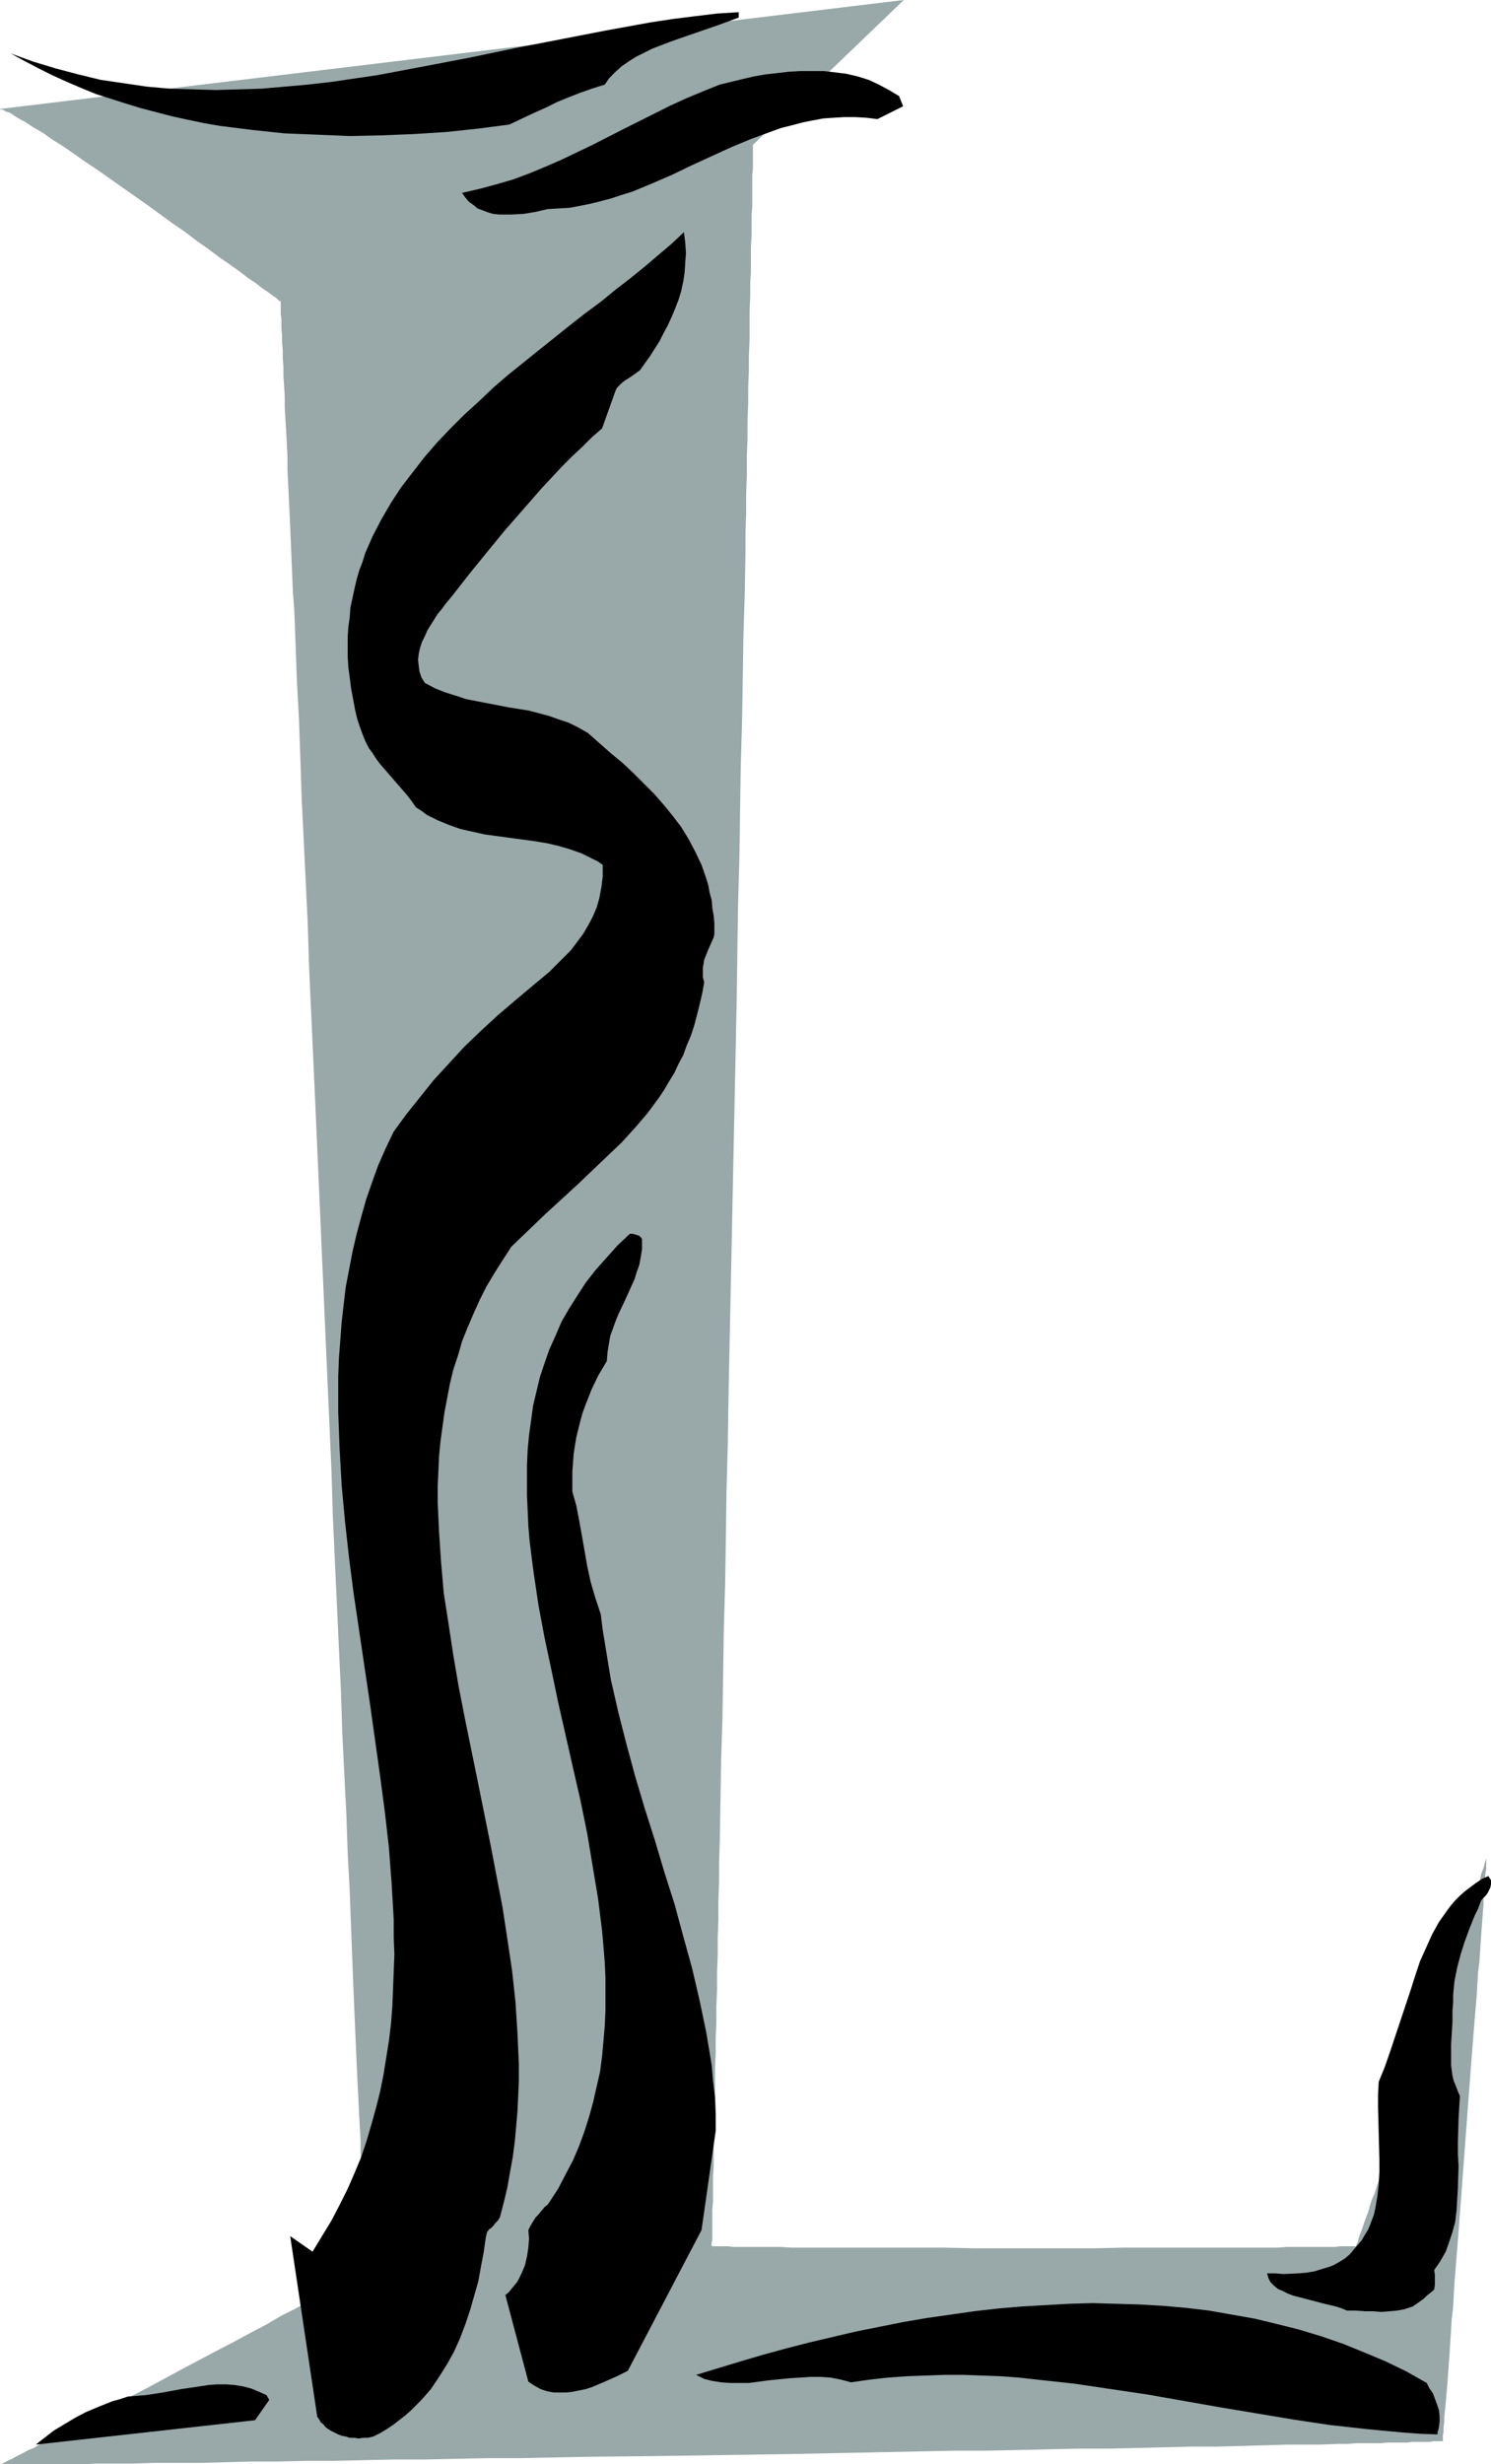
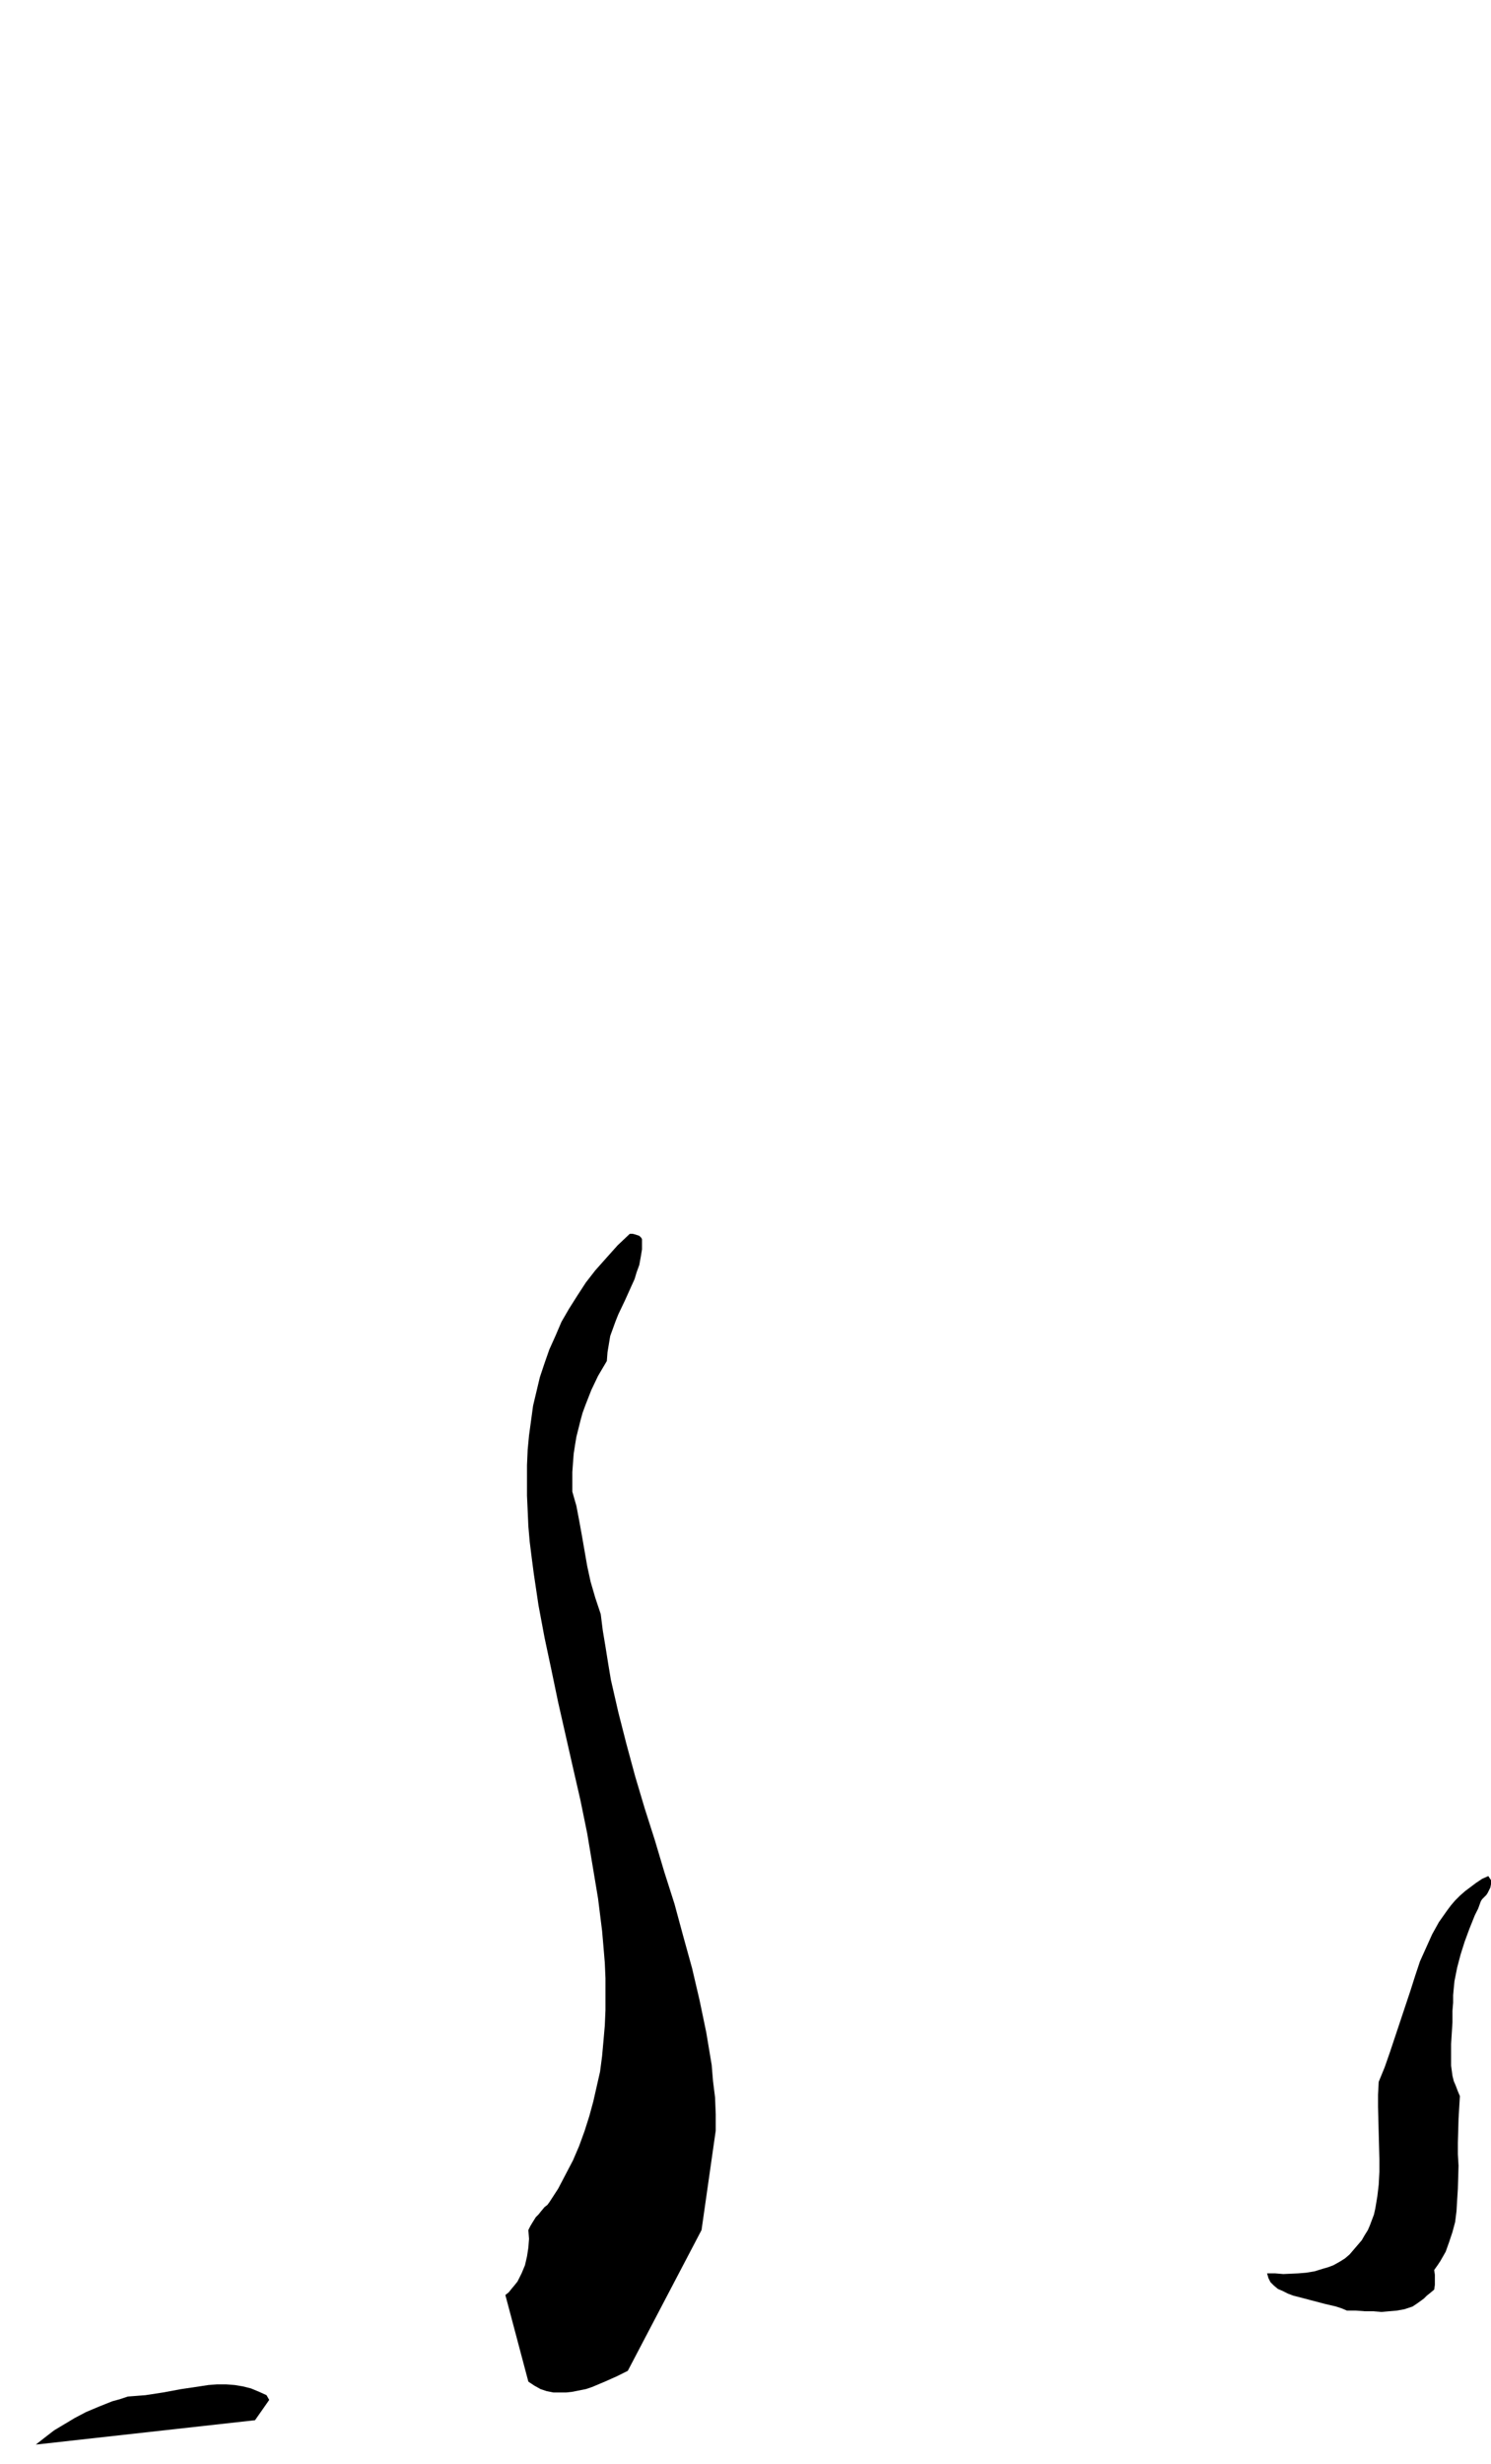
<svg xmlns="http://www.w3.org/2000/svg" xmlns:ns1="http://sodipodi.sourceforge.net/DTD/sodipodi-0.dtd" xmlns:ns2="http://www.inkscape.org/namespaces/inkscape" version="1.0" width="94.222mm" height="155.668mm" id="svg8" ns1:docname="Sketchy L.wmf">
  <ns1:namedview id="namedview8" pagecolor="#ffffff" bordercolor="#000000" borderopacity="0.25" ns2:showpageshadow="2" ns2:pageopacity="0.0" ns2:pagecheckerboard="0" ns2:deskcolor="#d1d1d1" ns2:document-units="mm" />
  <defs id="defs1">
    <pattern id="WMFhbasepattern" patternUnits="userSpaceOnUse" width="6" height="6" x="0" y="0" />
  </defs>
-   <path style="fill:#99a8a8;fill-opacity:1;fill-rule:evenodd;stroke:none" d="M 0,26.016 215.867,0 179.835,34.58 v 0.808 0.646 1.778 1.131 1.293 l -0.162,1.454 v 1.778 1.778 1.778 2.101 l -0.162,2.262 v 2.424 2.585 l -0.162,2.585 v 2.747 2.909 l -0.162,3.07 v 3.232 l -0.162,3.232 v 3.555 3.393 l -0.162,3.717 v 3.717 l -0.162,3.878 v 4.04 l -0.162,4.04 v 4.201 l -0.162,4.201 v 4.363 l -0.162,4.525 v 4.525 l -0.162,4.686 v 4.686 l -0.162,9.695 -0.323,10.019 -0.162,10.18 -0.162,10.503 -0.323,10.665 -0.162,10.988 -0.162,11.15 -0.323,11.311 -0.162,11.311 -0.162,11.635 -0.485,23.269 -0.485,23.431 -0.485,23.592 -0.485,23.269 -0.162,11.473 -0.323,11.473 -0.162,11.311 -0.162,10.988 -0.323,10.988 -0.162,10.665 -0.162,10.503 -0.323,10.18 -0.162,10.019 -0.162,9.534 -0.162,4.848 v 4.525 l -0.162,4.525 v 4.525 l -0.162,4.363 v 4.201 l -0.162,4.201 v 4.04 l -0.162,3.878 v 3.878 l -0.162,3.717 v 3.717 l -0.162,3.393 v 3.555 3.232 l -0.162,3.07 v 3.07 2.909 l -0.162,2.747 v 2.585 2.585 l -0.162,2.262 v 2.262 2.101 1.778 l -0.162,1.778 v 1.616 1.454 1.293 1.131 1.778 l -0.162,0.646 v 0.646 l 0.162,0.162 h 0.323 0.485 0.808 0.969 1.131 l 1.293,0.162 h 1.454 1.777 1.777 1.939 4.363 l 2.424,0.162 h 5.17 2.747 8.887 6.301 13.572 l 7.109,0.162 h 28.599 l 7.109,-0.162 h 13.572 6.301 8.887 2.747 5.17 l 2.424,-0.162 h 4.363 1.939 1.777 1.777 1.454 l 1.293,-0.162 h 1.131 0.969 0.808 0.485 0.323 l 0.162,-0.162 v 0 -0.162 l 0.162,-0.323 0.162,-0.323 0.162,-0.646 0.162,-0.646 0.323,-0.808 0.323,-0.808 0.323,-0.97 0.323,-0.97 0.485,-1.293 0.485,-1.293 0.323,-1.293 0.485,-1.454 0.646,-1.454 0.485,-1.616 1.131,-3.393 1.131,-3.555 1.293,-3.717 1.454,-4.04 1.293,-4.201 1.454,-4.201 2.908,-8.564 2.908,-8.726 1.454,-4.201 1.454,-4.201 1.293,-3.878 1.293,-3.878 1.293,-3.717 1.131,-3.393 0.485,-1.616 0.485,-1.616 0.485,-1.454 0.485,-1.293 0.485,-1.293 0.323,-1.293 0.485,-1.131 0.162,-0.97 0.323,-0.97 0.323,-0.808 0.162,-0.646 0.162,-0.646 0.162,-0.485 0.162,-0.323 0.162,-0.162 v -0.162 0.162 l -0.162,0.323 v 0.485 0.808 0.808 l -0.162,0.97 -0.162,1.293 v 1.293 l -0.162,1.616 -0.162,1.616 v 1.778 l -0.162,1.939 -0.162,2.101 -0.162,2.262 -0.162,2.262 -0.162,2.424 -0.162,2.585 -0.323,2.585 -0.162,2.585 -0.162,2.909 -0.485,5.656 -0.485,6.14 -0.485,6.14 -0.485,6.464 -0.969,12.927 -0.969,12.927 -0.485,6.464 -0.485,6.14 -0.485,5.979 -0.323,5.817 -0.323,2.747 -0.162,2.585 -0.162,2.585 -0.162,2.585 -0.162,2.262 -0.162,2.262 -0.162,2.262 -0.162,1.939 -0.162,1.939 -0.162,1.778 -0.162,1.616 -0.162,1.454 v 1.293 l -0.162,1.131 v 1.131 l -0.162,0.808 v 0.646 0.485 0.162 0.162 h -0.162 -0.162 -0.646 -0.646 -0.646 l -0.808,0.162 h -0.808 -1.131 -1.131 -1.131 l -1.293,0.162 h -1.454 -1.454 -1.777 l -1.616,0.162 h -1.777 -1.939 -2.1 l -1.939,0.162 h -2.262 l -4.524,0.162 h -2.424 -5.17 l -5.332,0.162 -5.655,0.162 -5.978,0.162 h -6.14 l -6.463,0.162 -6.625,0.162 -6.786,0.162 h -7.109 l -7.109,0.162 -7.433,0.162 -7.433,0.162 h -7.756 l -7.594,0.162 -15.835,0.323 -15.996,0.323 -32.315,0.485 -15.996,0.162 -15.673,0.323 h -7.756 l -7.594,0.162 -7.594,0.162 h -7.271 l -7.271,0.162 -7.109,0.162 h -6.786 l -6.625,0.162 h -6.463 l -6.14,0.162 -5.978,0.162 H 42.172 36.84 l -5.009,0.162 h -2.585 -2.262 -2.262 -2.101 l -2.1,0.162 H 16.642 14.704 11.31 9.856 0.162 0 v 0 0 h 0.162 l 0.323,-0.162 0.485,-0.162 0.485,-0.323 0.646,-0.323 0.808,-0.323 0.808,-0.485 0.969,-0.485 0.969,-0.485 1.131,-0.646 1.293,-0.485 1.293,-0.808 1.293,-0.646 1.454,-0.808 1.454,-0.808 3.232,-1.616 3.393,-1.778 3.716,-1.939 3.716,-1.939 3.878,-2.101 4.039,-2.101 8.079,-4.363 8.24,-4.363 4.039,-2.101 3.878,-2.101 3.716,-1.939 3.555,-2.101 3.555,-1.778 3.07,-1.778 1.616,-0.808 1.454,-0.808 1.293,-0.646 1.293,-0.808 1.131,-0.646 1.131,-0.646 1.131,-0.485 0.969,-0.485 0.808,-0.485 0.808,-0.485 0.646,-0.323 0.485,-0.323 0.485,-0.323 0.162,-0.162 0.162,-0.162 h 0.162 v -0.323 l -0.162,-0.485 v -0.485 -0.808 -0.808 -1.131 l -0.162,-1.131 v -1.454 l -0.162,-1.454 v -1.616 -1.778 l -0.162,-1.939 v -2.101 l -0.162,-2.101 v -2.424 l -0.162,-2.424 -0.162,-2.585 -0.162,-2.747 v -2.909 l -0.162,-2.909 -0.162,-3.07 -0.162,-3.232 -0.162,-3.232 -0.162,-3.393 -0.162,-3.555 -0.162,-3.555 -0.162,-3.717 -0.162,-3.878 -0.162,-3.878 -0.162,-3.878 -0.162,-4.201 -0.162,-4.201 -0.162,-4.201 -0.323,-8.726 -0.485,-9.049 -0.323,-9.372 -0.485,-9.534 -0.485,-9.857 -0.323,-10.019 -0.485,-10.18 -0.485,-10.503 -0.485,-10.503 -0.485,-10.665 -0.323,-10.827 -0.969,-21.815 -0.969,-21.976 -0.969,-22.138 -0.969,-21.815 -0.485,-10.827 -0.485,-10.665 -0.485,-10.503 -0.323,-10.503 -0.485,-10.18 -0.485,-10.019 -0.485,-9.857 -0.323,-9.695 -0.323,-9.211 -0.485,-9.049 -0.323,-8.726 -0.162,-4.363 -0.162,-4.201 -0.323,-4.04 -0.162,-4.04 -0.162,-3.878 -0.162,-3.878 -0.162,-3.717 -0.162,-3.555 -0.162,-3.555 -0.162,-3.393 -0.162,-3.232 v -3.232 l -0.162,-3.07 -0.162,-3.07 -0.162,-2.747 -0.162,-2.747 V 94.692 L 67.862,92.269 67.701,89.845 V 87.582 L 67.539,85.643 V 83.543 L 67.378,81.765 V 80.149 L 67.216,78.533 V 77.241 76.109 L 67.054,74.978 V 74.009 73.362 72.716 72.231 71.908 h -0.162 v 0 L 66.57,71.746 66.247,71.423 65.923,71.1 65.439,70.777 64.954,70.454 64.308,69.969 63.661,69.484 62.853,68.999 62.046,68.353 61.238,67.707 59.299,66.414 57.198,64.798 54.936,63.182 52.351,61.405 49.766,59.466 47.019,57.526 44.272,55.426 41.202,53.325 35.224,48.962 29.245,44.761 23.267,40.559 20.359,38.62 17.612,36.681 15.027,34.904 12.441,33.288 10.179,31.672 7.917,30.379 5.978,29.086 5.009,28.602 4.201,28.117 3.393,27.632 2.747,27.147 2.101,26.824 1.454,26.663 0.969,26.339 0.646,26.178 H 0.162 Z" id="path1" />
  <path style="fill:#000000;fill-opacity:1;fill-rule:evenodd;stroke:none" d="m 356.116,448.9 -0.646,-0.97 -1.454,0.646 -1.454,0.97 -1.293,0.97 -1.293,0.97 -1.293,1.131 -1.131,1.131 -0.969,1.131 -0.969,1.293 -1.939,2.747 -1.616,2.909 -1.454,3.232 -1.454,3.232 -1.131,3.393 -1.131,3.555 -2.424,7.272 -2.424,7.272 -1.293,3.717 -1.454,3.555 -0.162,3.07 v 2.909 l 0.162,6.302 0.162,6.14 v 3.07 l -0.162,3.07 -0.323,2.747 -0.485,2.909 -0.323,1.454 -0.485,1.293 -0.485,1.293 -0.485,1.131 -0.808,1.293 -0.646,1.131 -0.969,1.131 -0.969,1.131 -0.969,1.131 -1.131,0.97 -1.293,0.808 -1.454,0.808 -1.293,0.485 -1.131,0.323 -2.1,0.646 -1.939,0.323 -1.939,0.162 -3.555,0.162 -1.939,-0.162 h -1.939 l 0.323,1.131 0.485,0.97 0.808,0.808 0.969,0.808 1.131,0.485 1.293,0.646 1.293,0.485 1.293,0.323 3.07,0.808 3.07,0.808 2.747,0.646 1.454,0.485 1.131,0.485 h 2.1 l 2.262,0.162 h 1.939 l 1.939,0.162 1.777,-0.162 1.939,-0.162 1.777,-0.323 1.939,-0.646 0.485,-0.323 0.485,-0.323 1.131,-0.808 0.646,-0.485 0.646,-0.646 0.808,-0.646 0.969,-0.808 0.162,-1.131 v -1.131 -1.293 l -0.162,-1.131 0.808,-1.131 0.646,-0.97 1.293,-2.262 0.808,-2.262 0.808,-2.424 0.646,-2.424 0.323,-2.585 0.162,-2.747 0.162,-2.585 0.162,-5.494 -0.162,-2.747 v -2.747 l 0.162,-5.656 0.162,-2.747 0.162,-2.747 -0.485,-1.131 -0.485,-1.293 -0.485,-1.131 -0.323,-1.293 -0.323,-2.424 v -2.585 -2.585 l 0.162,-2.585 0.162,-2.585 v -2.747 l 0.162,-1.939 v -1.778 l 0.162,-1.778 0.162,-1.616 0.646,-3.232 0.808,-3.07 0.969,-3.07 1.131,-3.07 1.293,-3.232 0.808,-1.616 0.646,-1.778 0.323,-0.485 0.969,-0.97 0.323,-0.485 0.323,-0.646 0.323,-0.646 0.162,-0.808 z" id="path2" />
-   <path style="fill:#000000;fill-opacity:1;fill-rule:evenodd;stroke:none" d="m 343.674,579.466 0.162,-1.293 v -1.454 l -0.162,-1.293 -0.485,-1.454 -0.485,-1.293 -0.485,-1.293 -0.808,-1.131 -0.646,-1.293 -4.847,-2.747 -5.009,-2.424 -5.009,-2.101 -5.17,-2.101 -5.17,-1.778 -5.332,-1.616 -5.17,-1.293 -5.332,-1.293 -5.494,-0.97 -5.494,-0.97 -5.494,-0.646 -5.494,-0.485 -5.655,-0.323 -5.494,-0.162 -5.655,-0.162 -5.655,0.162 -5.655,0.323 -5.655,0.323 -5.655,0.485 -5.655,0.646 -5.655,0.808 -5.655,0.808 -5.655,0.97 -5.655,1.131 -5.655,1.131 -5.494,1.293 -5.494,1.293 -5.655,1.454 -5.332,1.454 -5.494,1.616 -10.664,3.232 0.969,0.485 0.969,0.485 1.939,0.485 2.1,0.323 2.1,0.162 h 2.262 2.262 l 4.847,-0.646 4.847,-0.485 2.585,-0.162 2.424,-0.162 h 2.424 l 2.424,0.162 2.424,0.485 2.424,0.646 4.524,-0.646 4.363,-0.485 4.524,-0.323 4.524,-0.162 4.363,-0.162 h 4.524 l 4.363,0.162 4.524,0.162 4.363,0.323 4.363,0.485 8.887,0.97 8.725,1.293 8.725,1.293 17.45,3.07 8.725,1.454 8.725,1.454 8.564,1.293 8.725,0.97 8.564,0.808 4.201,0.323 4.363,0.162 v -0.323 -0.323 l 0.162,-0.323 z" id="path3" />
-   <path style="fill:#000000;fill-opacity:1;fill-rule:evenodd;stroke:none" d="m 214.736,22.946 -2.424,-1.454 -2.424,-1.293 -2.424,-1.131 -2.585,-0.808 -2.747,-0.646 -2.585,-0.323 -2.747,-0.323 h -2.908 -2.747 l -2.747,0.162 -2.747,0.323 -2.908,0.323 -2.747,0.485 -2.747,0.646 -5.332,1.293 -4.039,1.616 -3.878,1.616 -3.878,1.778 -3.878,1.939 -7.433,3.717 -7.271,3.717 -7.433,3.555 -3.716,1.616 -3.878,1.616 -3.878,1.454 -3.878,1.131 -4.201,1.131 -4.201,0.97 0.808,1.131 0.808,0.97 1.131,0.808 0.969,0.808 1.293,0.485 1.293,0.485 1.131,0.323 1.454,0.162 h 1.454 1.454 l 2.908,-0.162 2.908,-0.485 2.747,-0.646 2.585,-0.162 2.747,-0.162 2.585,-0.485 2.424,-0.485 2.585,-0.646 2.424,-0.646 2.424,-0.808 2.585,-0.808 4.686,-1.939 4.847,-2.101 4.686,-2.262 9.533,-4.363 4.686,-1.939 4.847,-1.778 2.262,-0.808 2.585,-0.646 2.424,-0.646 2.424,-0.485 2.585,-0.485 2.424,-0.162 2.585,-0.162 h 2.585 l 2.747,0.162 2.585,0.323 6.14,-3.07 z" id="path4" />
-   <path style="fill:#000000;fill-opacity:1;fill-rule:evenodd;stroke:none" d="m 176.442,2.909 -5.17,0.323 -5.332,0.646 -5.17,0.646 -5.332,0.808 -5.332,0.97 -5.332,0.97 -10.826,2.101 -10.826,2.101 -10.826,2.262 -10.987,2.101 -11.149,2.101 -5.494,0.808 -5.494,0.808 -5.655,0.646 -5.494,0.485 -5.494,0.485 -5.494,0.162 -5.494,0.162 -5.494,-0.162 -5.494,-0.162 -5.494,-0.485 -5.494,-0.808 -5.494,-0.808 -5.332,-1.293 -5.494,-1.454 -5.332,-1.616 -5.332,-1.939 3.232,1.778 3.393,1.778 3.232,1.616 3.555,1.616 3.393,1.454 3.555,1.454 3.555,1.131 3.555,1.131 3.716,1.131 3.716,0.97 3.716,0.97 3.716,0.808 3.878,0.808 3.716,0.646 3.878,0.485 3.878,0.485 7.594,0.808 7.917,0.323 7.756,0.323 7.756,-0.162 7.756,-0.323 7.594,-0.485 7.594,-0.808 7.433,-0.97 3.07,-1.454 2.747,-1.293 2.908,-1.293 2.585,-1.293 2.747,-1.131 2.908,-1.131 2.747,-0.97 3.07,-0.97 1.131,-1.616 1.454,-1.454 1.454,-1.293 1.616,-1.131 1.777,-1.131 1.939,-0.97 1.939,-0.97 2.1,-0.808 2.1,-0.808 2.262,-0.808 4.686,-1.616 4.686,-1.616 4.847,-1.778 z" id="path5" />
  <path style="fill:#000000;fill-opacity:1;fill-rule:evenodd;stroke:none" d="m 170.948,508.689 v -3.878 l -0.162,-4.04 -0.485,-3.878 -0.323,-3.878 -0.646,-3.878 -0.646,-3.878 -0.808,-3.878 -0.808,-3.878 -1.777,-7.595 -2.1,-7.595 -2.1,-7.756 -2.424,-7.595 -2.262,-7.595 -2.424,-7.595 -2.262,-7.595 -2.1,-7.756 -1.939,-7.595 -1.777,-7.756 -0.646,-3.878 -0.646,-4.04 -0.646,-3.878 -0.485,-3.878 -0.646,-1.939 -0.646,-1.939 -1.131,-3.878 -0.808,-3.717 -1.293,-7.433 -0.646,-3.555 -0.646,-3.393 -0.969,-3.393 v -4.686 l 0.162,-2.262 0.162,-2.101 0.323,-2.101 0.323,-1.939 0.485,-1.939 0.485,-1.939 0.485,-1.778 0.646,-1.778 1.454,-3.717 1.616,-3.393 2.1,-3.555 0.162,-2.101 0.323,-1.939 0.323,-1.939 0.646,-1.778 0.646,-1.778 0.646,-1.616 1.616,-3.393 1.454,-3.232 0.808,-1.778 0.485,-1.616 0.646,-1.778 0.323,-1.778 0.323,-1.939 v -1.939 -0.485 l -0.162,-0.323 -0.162,-0.162 -0.323,-0.323 -0.485,-0.162 -0.485,-0.162 -0.646,-0.162 h -0.646 l -2.908,2.747 -2.747,3.07 -2.585,2.909 -2.262,2.909 -2.1,3.232 -1.939,3.07 -1.777,3.07 -1.454,3.393 -1.454,3.232 -1.131,3.232 -1.131,3.393 -0.808,3.393 -0.808,3.393 -0.485,3.555 -0.485,3.555 -0.323,3.393 -0.162,3.717 v 3.555 3.717 l 0.162,3.555 0.162,3.717 0.323,3.717 0.485,3.878 0.485,3.717 1.131,7.595 1.454,7.756 1.616,7.595 1.616,7.756 3.555,15.674 1.777,7.756 1.616,7.918 1.293,7.756 1.293,7.756 0.969,7.756 0.323,3.717 0.323,3.878 0.162,3.717 v 3.878 3.717 l -0.162,3.717 -0.323,3.717 -0.323,3.555 -0.485,3.717 -0.808,3.555 -0.808,3.555 -0.969,3.555 -1.131,3.555 -1.293,3.555 -1.454,3.393 -1.777,3.393 -1.777,3.393 -2.1,3.232 -0.485,0.646 -0.646,0.485 -0.808,0.97 -0.646,0.808 -0.646,0.646 -0.808,1.293 -0.485,0.808 -0.485,0.97 0.162,2.101 -0.162,2.101 -0.323,2.101 -0.485,2.101 -0.808,1.939 -0.969,1.939 -0.646,0.808 -0.808,0.97 -0.646,0.808 -0.808,0.646 5.494,20.684 1.454,0.97 1.454,0.808 1.454,0.485 1.616,0.323 h 1.454 1.616 l 1.454,-0.162 1.616,-0.323 1.616,-0.323 1.454,-0.485 3.07,-1.293 2.908,-1.293 2.585,-1.293 17.612,-33.611 z" id="path6" />
-   <path style="fill:#000000;fill-opacity:1;fill-rule:evenodd;stroke:none" d="m 170.625,220.572 -0.162,-1.939 -0.323,-1.778 -0.162,-1.939 -0.485,-1.778 -0.323,-1.778 -0.485,-1.616 -1.131,-3.232 -1.454,-3.07 -1.616,-3.07 -1.777,-2.909 -2.1,-2.747 -2.1,-2.585 -2.262,-2.585 -2.424,-2.424 -2.585,-2.585 -2.585,-2.424 -2.747,-2.262 -5.494,-4.848 -2.262,-1.293 -2.262,-1.131 -2.424,-0.808 -2.262,-0.808 -2.424,-0.646 -2.424,-0.646 -5.009,-0.808 -5.009,-0.97 -5.009,-0.97 -2.424,-0.808 -2.585,-0.808 -2.424,-0.97 -2.424,-1.293 -0.808,-1.293 -0.485,-1.454 -0.162,-1.293 -0.162,-1.454 0.162,-1.454 0.323,-1.454 0.485,-1.454 0.646,-1.293 0.646,-1.454 0.808,-1.293 1.616,-2.585 0.969,-1.131 0.808,-1.131 0.808,-0.97 0.808,-0.97 4.039,-5.171 4.201,-5.171 4.363,-5.332 4.524,-5.171 4.524,-5.171 4.686,-5.009 2.424,-2.424 2.424,-2.262 2.262,-2.262 2.424,-2.101 3.232,-9.049 0.323,-0.646 0.485,-0.485 0.646,-0.646 0.808,-0.646 0.808,-0.485 0.969,-0.646 1.777,-1.293 2.424,-3.393 2.262,-3.555 0.969,-1.939 0.969,-1.778 0.969,-2.101 0.808,-1.939 0.808,-2.101 0.646,-2.101 0.485,-2.262 0.323,-2.101 0.162,-2.424 0.162,-2.262 -0.162,-2.424 -0.323,-2.585 -2.908,2.747 -3.232,2.747 -3.232,2.747 -3.393,2.747 -3.555,2.747 -3.555,2.909 -3.716,2.747 -3.716,2.909 -7.271,5.817 -7.433,5.979 -3.555,3.07 -3.393,3.232 -3.555,3.232 -3.232,3.232 -3.232,3.393 -3.07,3.555 -2.747,3.555 -2.747,3.555 -2.424,3.717 -2.262,3.878 -2.1,4.04 -1.777,4.04 -0.646,2.101 -0.808,2.101 -0.646,2.262 -0.485,2.101 -0.485,2.262 -0.485,2.262 -0.162,2.262 -0.323,2.262 -0.162,2.424 v 2.262 2.424 l 0.162,2.585 0.323,2.424 0.323,2.585 0.485,2.585 0.485,2.585 0.485,2.101 0.646,1.939 0.646,1.778 0.646,1.616 0.808,1.616 0.969,1.293 0.808,1.293 0.969,1.293 2.101,2.424 2.101,2.424 2.1,2.424 1.131,1.454 1.131,1.616 1.293,0.808 1.293,0.97 1.293,0.646 1.293,0.646 2.747,1.131 2.747,0.97 2.908,0.646 2.908,0.646 5.978,0.808 5.978,0.808 2.908,0.485 2.747,0.646 2.747,0.808 2.747,0.97 2.585,1.293 1.293,0.646 1.131,0.808 v 2.747 l -0.323,2.585 -0.485,2.585 -0.646,2.262 -0.969,2.262 -1.131,2.101 -1.131,1.939 -1.454,1.939 -1.454,1.939 -1.616,1.616 -1.777,1.778 -1.777,1.778 -3.878,3.232 -4.039,3.393 -4.363,3.717 -4.039,3.717 -4.039,3.878 -3.555,3.878 -3.716,4.04 -3.232,4.04 -3.232,4.04 -3.07,4.201 -1.939,4.04 -1.777,4.04 -1.454,4.04 -1.454,4.201 -1.131,4.04 -1.131,4.201 -0.969,4.201 -0.808,4.201 -0.808,4.201 -0.485,4.201 -0.485,4.201 -0.323,4.363 -0.323,4.201 -0.162,4.363 v 4.201 4.363 l 0.323,8.564 0.485,8.726 0.808,8.726 0.969,8.726 1.131,8.726 1.293,8.726 1.293,8.726 1.293,8.726 2.424,17.29 1.131,8.564 0.969,8.564 0.646,8.564 0.485,8.403 v 4.201 l 0.162,4.201 -0.162,4.04 -0.162,4.201 -0.162,4.04 -0.323,4.201 -0.485,4.04 -0.646,4.04 -0.646,4.04 -0.808,4.04 -0.969,3.878 -1.131,4.04 -1.131,3.878 -1.293,3.878 -1.616,3.878 -1.616,3.717 -1.939,3.878 -1.939,3.717 -2.262,3.717 -2.262,3.717 -5.332,-3.717 6.463,43.145 0.485,0.646 0.323,0.646 0.646,0.485 0.485,0.646 0.646,0.485 0.808,0.485 0.646,0.323 0.969,0.485 0.808,0.323 0.969,0.162 0.969,0.323 h 1.131 l 0.969,0.162 1.131,-0.162 h 1.131 l 1.293,-0.323 1.616,-0.808 1.616,-0.97 1.454,-0.97 1.454,-1.131 1.454,-1.131 1.293,-1.131 2.585,-2.585 2.262,-2.585 1.939,-2.909 1.939,-3.07 1.616,-2.909 1.454,-3.232 1.293,-3.393 1.131,-3.393 0.969,-3.393 0.969,-3.393 0.646,-3.555 0.646,-3.393 0.485,-3.393 0.162,-0.808 0.162,-0.646 0.485,-0.646 0.485,-0.323 0.485,-0.485 0.485,-0.646 0.646,-0.646 0.485,-0.808 0.969,-3.717 0.808,-3.393 0.646,-3.717 0.646,-3.555 0.485,-3.717 0.323,-3.555 0.323,-3.717 0.162,-3.555 0.162,-3.717 v -3.717 l -0.162,-3.717 -0.162,-3.717 -0.485,-7.595 -0.808,-7.433 -1.131,-7.595 -1.131,-7.433 -1.454,-7.595 -1.454,-7.595 -3.07,-15.19 -3.07,-15.028 -1.454,-7.433 -1.293,-7.595 -1.131,-7.433 -1.131,-7.272 -0.646,-7.433 -0.485,-7.272 -0.162,-3.555 -0.162,-3.555 v -3.717 l 0.162,-3.393 0.162,-3.717 0.323,-3.393 0.485,-3.555 0.485,-3.555 0.646,-3.393 0.646,-3.393 0.808,-3.393 1.131,-3.393 0.969,-3.393 1.293,-3.232 1.454,-3.393 1.454,-3.232 1.616,-3.232 1.939,-3.232 1.939,-3.07 2.1,-3.232 4.039,-3.878 4.039,-3.878 3.878,-3.555 3.878,-3.555 3.555,-3.393 3.555,-3.393 3.393,-3.232 3.232,-3.555 2.908,-3.393 2.747,-3.717 1.293,-1.939 1.131,-1.939 1.293,-2.101 0.969,-2.101 1.131,-2.101 0.808,-2.262 0.969,-2.262 0.808,-2.424 0.646,-2.424 0.646,-2.585 0.646,-2.747 0.485,-2.747 -0.323,-1.131 v -1.131 -1.131 l 0.162,-0.97 0.162,-0.97 0.323,-0.808 0.646,-1.616 0.646,-1.454 0.646,-1.454 0.162,-0.808 v -0.808 -0.808 z" id="path7" />
  <path style="fill:#000000;fill-opacity:1;fill-rule:evenodd;stroke:none" d="m 63.661,571.871 -1.777,-0.808 -1.939,-0.808 -1.939,-0.485 -1.939,-0.323 -2.101,-0.162 h -2.1 l -2.101,0.162 -2.101,0.323 -4.363,0.646 -4.363,0.808 -4.201,0.646 -2.1,0.162 -2.101,0.162 -1.939,0.646 -1.777,0.485 -1.616,0.646 -1.616,0.646 -3.07,1.293 -2.747,1.454 -2.424,1.454 -2.424,1.454 -2.101,1.616 -2.262,1.778 52.351,-5.817 3.393,-4.848 z" id="path8" />
</svg>